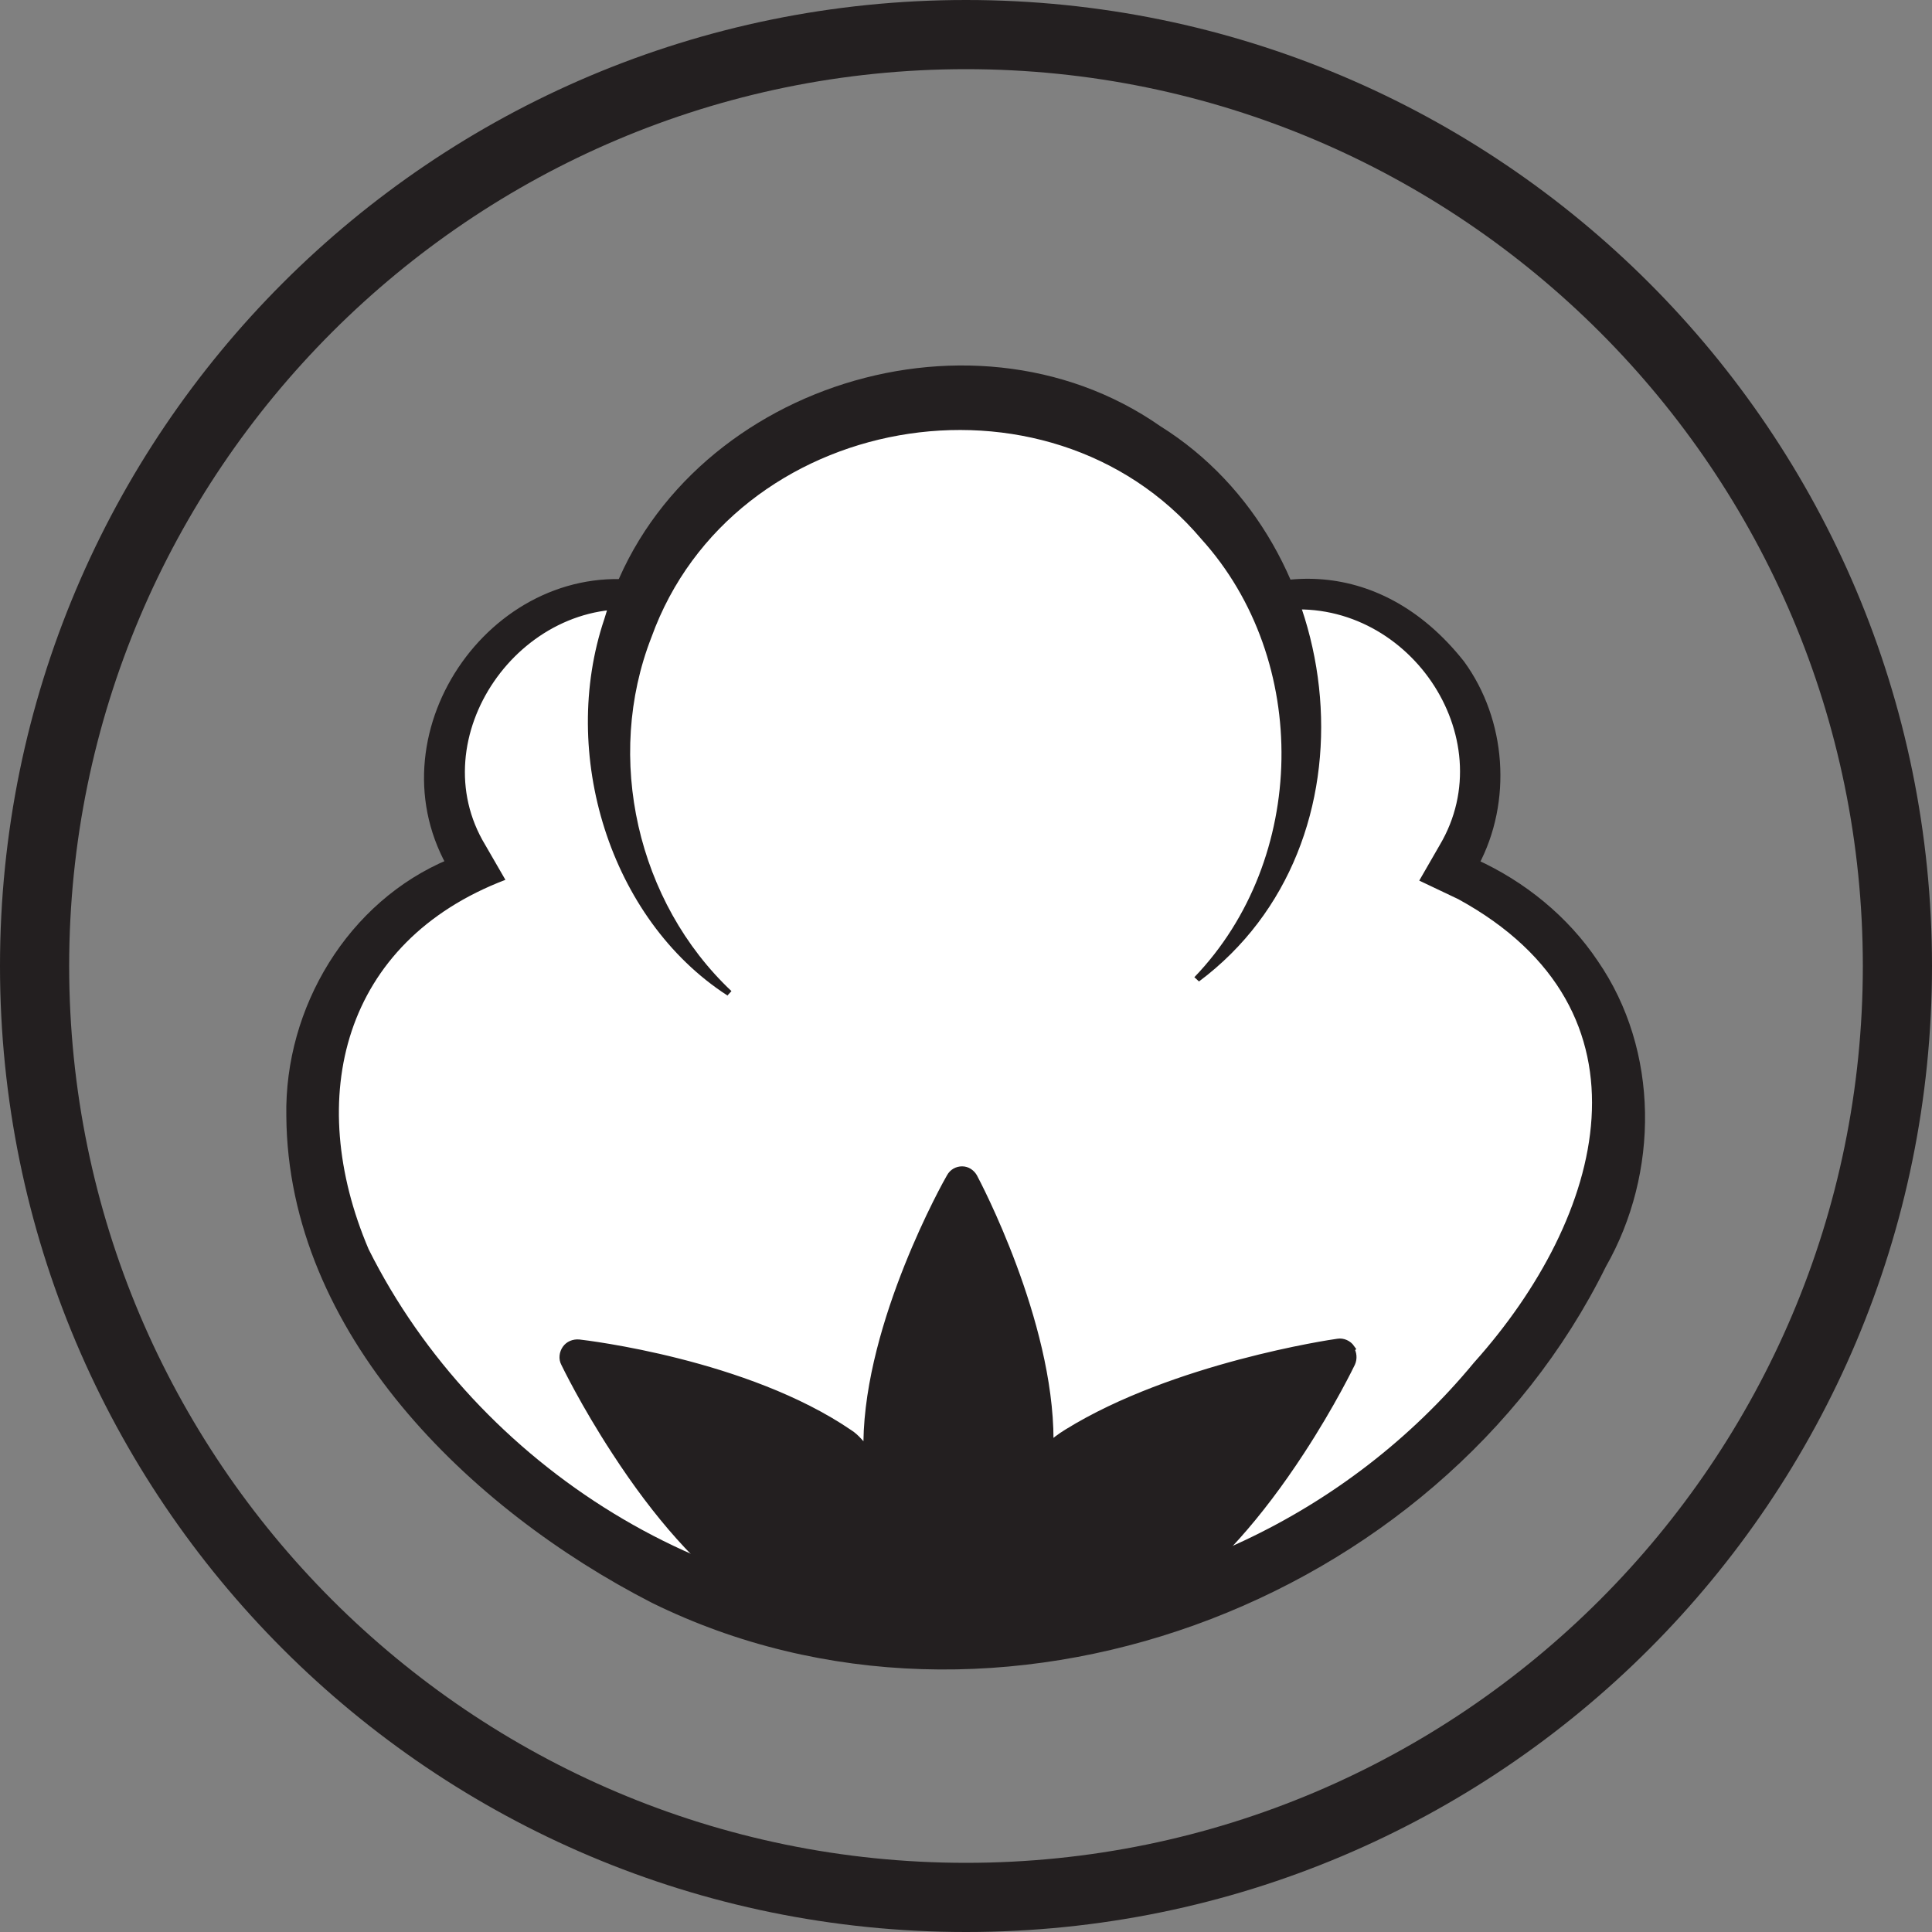
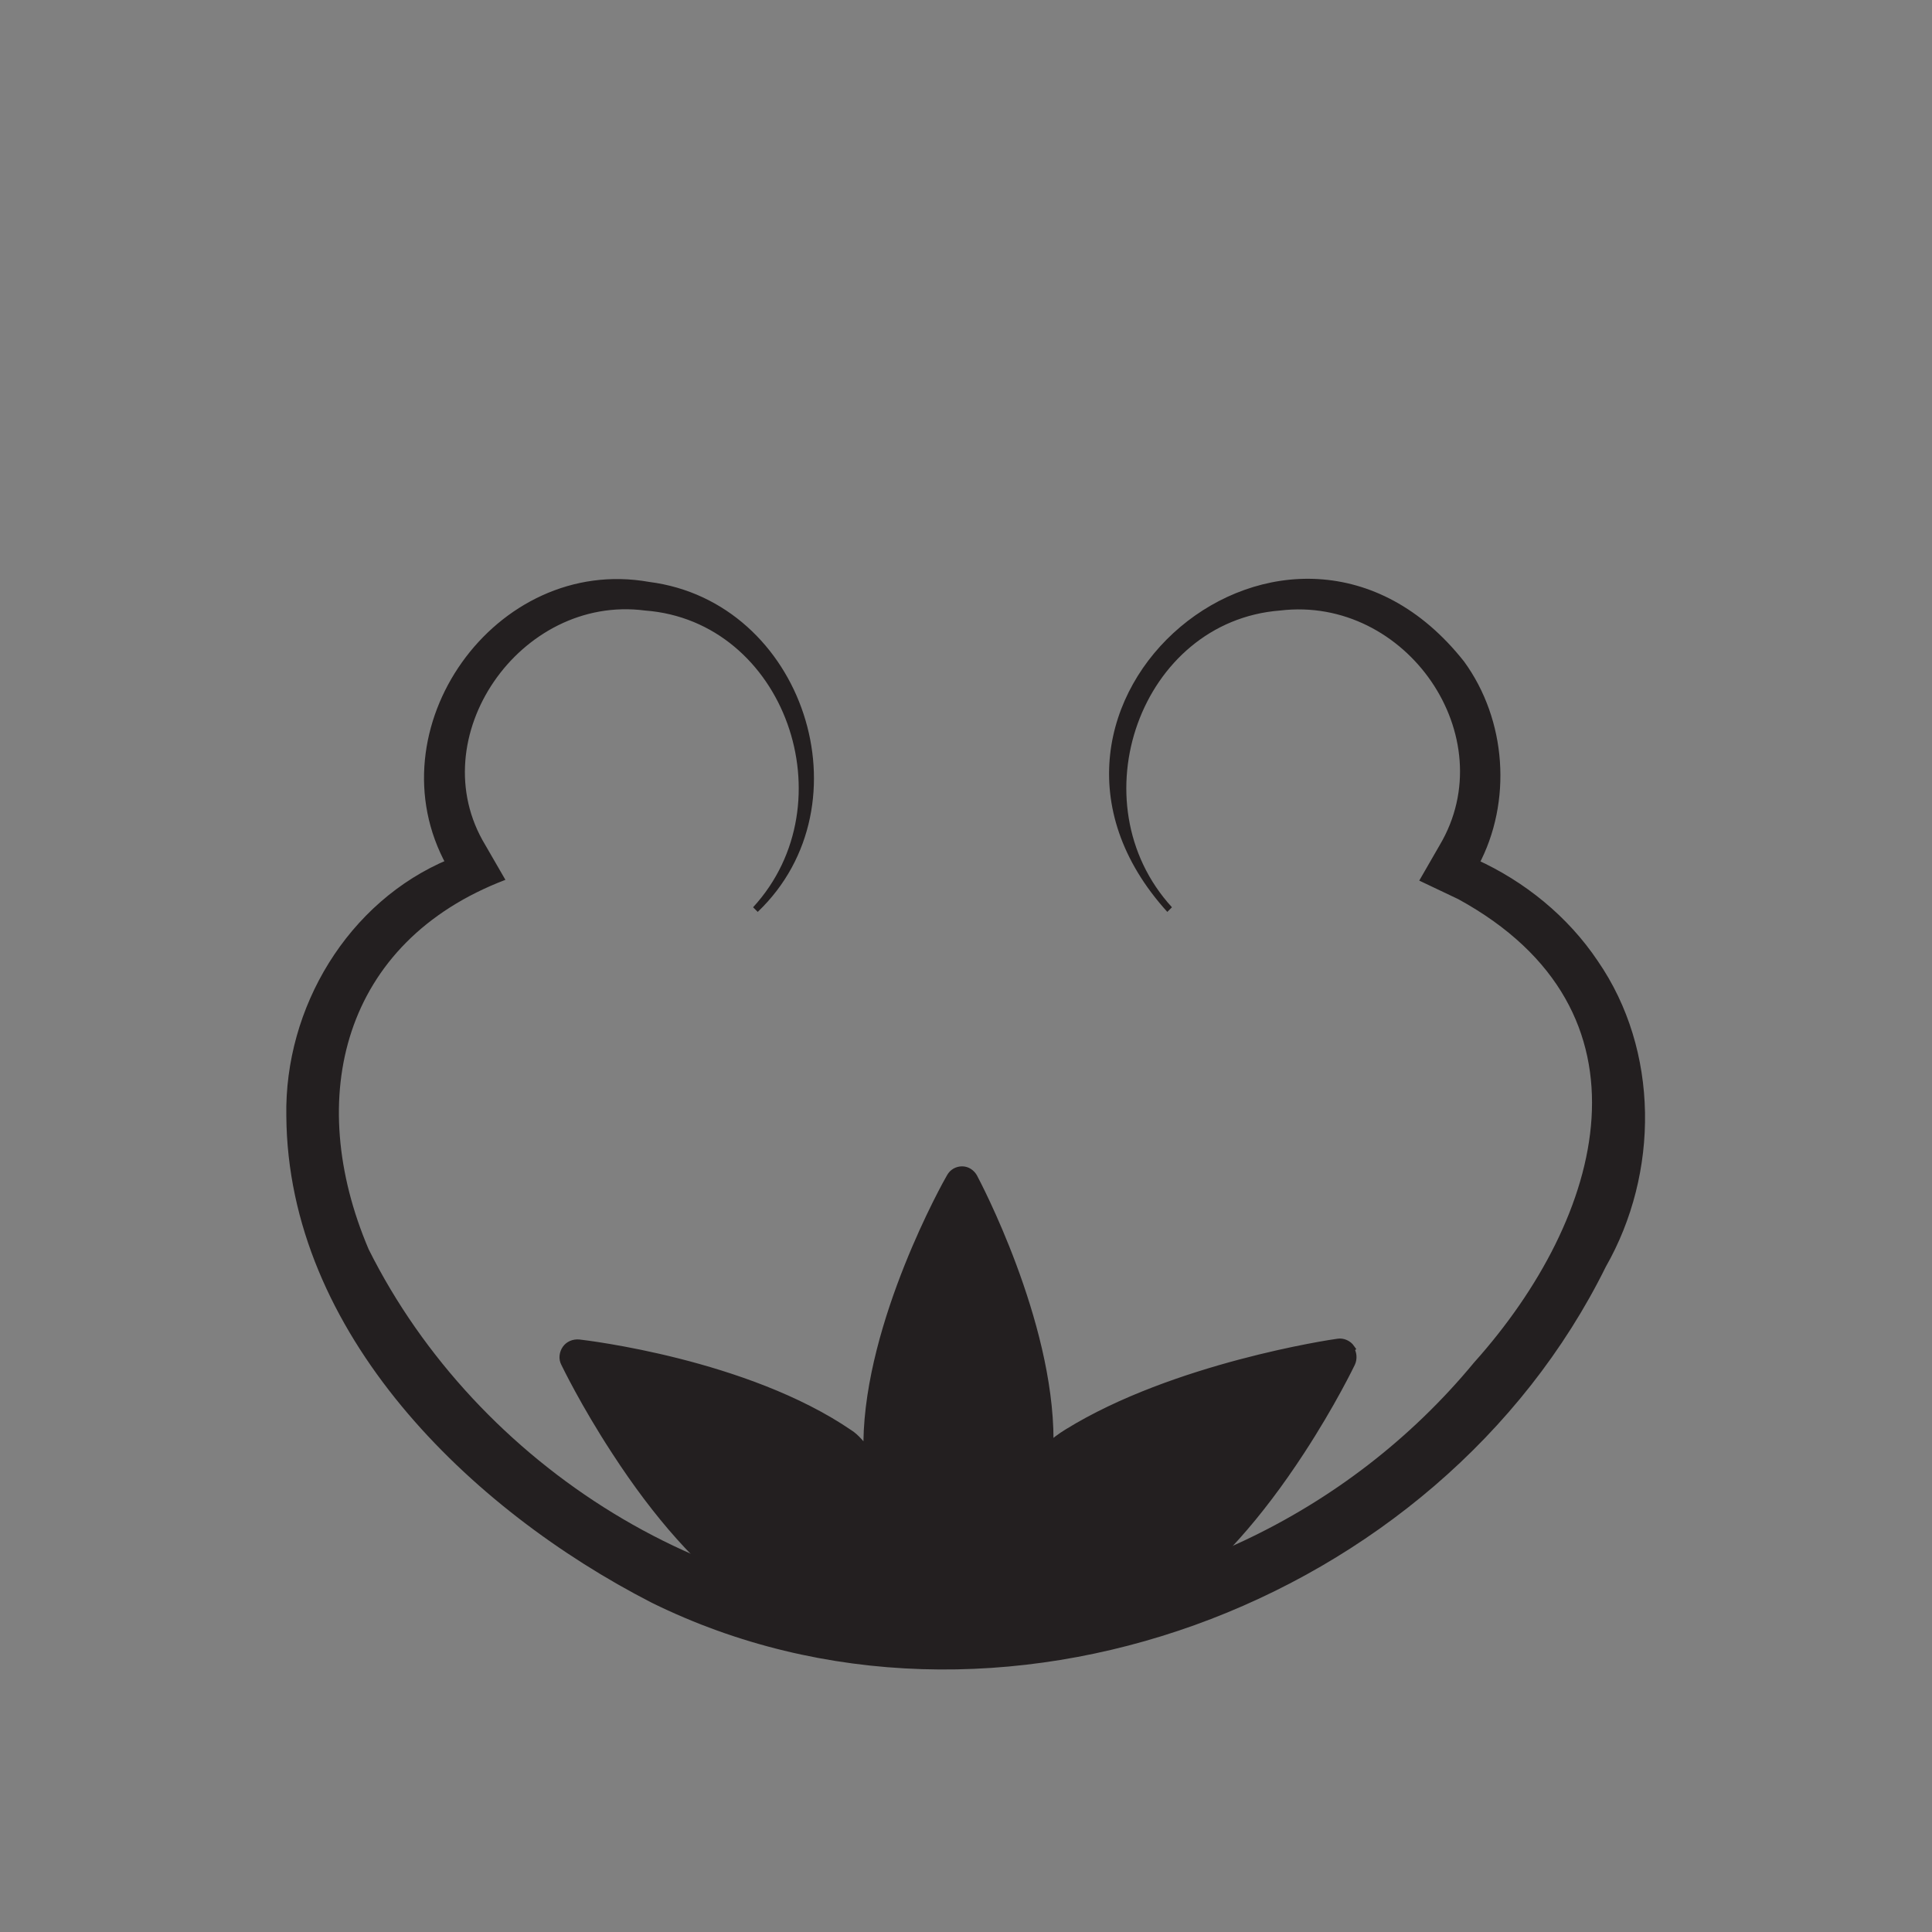
<svg xmlns="http://www.w3.org/2000/svg" viewBox="0 0 50 50">
  <rect x="0" y="0" width="50" height="50" fill="#808080" stroke="none" />
  <defs>
    <style>.d{fill:#fff;}.e{stroke:#231f20;stroke-miterlimit:10;stroke-width:.23px;}.e,.f{fill:#231f20;}</style>
  </defs>
  <g id="a" />
  <g id="b">
    <g id="c">
      <g>
-         <path class="f" d="M25,1.79c12.8,0,23.21,10.41,23.21,23.21s-10.41,23.21-23.21,23.21S1.79,37.8,1.79,25,12.2,1.79,25,1.79m0-1.79C11.19,0,0,11.19,0,25s11.19,25,25,25,25-11.19,25-25S38.81,0,25,0h0Z" />
        <g>
          <g>
-             <path class="d" d="M30.27,23.54c-1.48-1.49-1.91-3.82-.89-5.78,1.26-2.42,4.25-3.37,6.67-2.1,2.42,1.26,3.37,4.25,2.1,6.67h0c.13,.07,.27,.13,.4,.2,3.55,1.85,4.82,5.98,3.26,9.43-1.77,3.91-7.13,11.06-17.47,11.06-9.65,0-15.31-7.78-16.34-11.06-1.13-3.61-.29-7.58,3.26-9.43,.13-.07,.26-.13,.4-.19h0c-1.26-2.44-.32-5.42,2.1-6.69,2.42-1.26,5.41-.32,6.67,2.1,1.02,1.96,.6,4.29-.89,5.78" />
            <path class="f" d="M30.21,23.6c-4.86-5.36,3.2-12.15,7.68-6.48,1.1,1.51,1.25,3.63,.37,5.28l-.06-.16c1.26,.57,2.38,1.48,3.15,2.63,1.6,2.32,1.59,5.49,.21,7.91-4.33,8.77-15.82,13.07-24.69,8.7-4.72-2.42-9.42-6.98-9.46-12.6-.05-2.8,1.59-5.55,4.2-6.64l-.05,.16c-1.95-3.53,1.26-8.05,5.24-7.34,4,.51,5.72,5.76,2.81,8.54l-.12-.12c2.48-2.7,.82-7.41-2.8-7.68-3.23-.42-5.81,3.3-4.13,6.07l.52,.9c-4.22,1.61-5.21,5.64-3.54,9.56,2.8,5.61,8.98,9.54,15.31,9.2,5.12-.02,10.03-2.31,13.3-6.27,3.37-3.76,4.87-9.1-.41-11.99l-1.01-.48,.53-.92c1.66-2.8-.86-6.46-4.13-6.07-3.62,.28-5.28,4.97-2.8,7.68l-.12,.12h0Z" />
          </g>
          <g>
-             <path class="d" d="M18.88,25.7c-3.44-3.24-3.6-8.66-.36-12.09,3.24-3.44,8.66-3.6,12.09-.36s3.6,8.66,.36,12.09" />
-             <path class="f" d="M18.82,25.76c-3.05-1.98-4.35-6.27-3.18-9.74,1.7-5.87,9.39-8.48,14.39-4.99,4.93,3.08,5.75,10.82,1,14.37l-.12-.11c2.93-3.05,3.02-8.2,.18-11.34-3.99-4.72-12.13-3.28-14.23,2.54-1.22,3.12-.37,6.86,2.07,9.16l-.11,.12h0Z" />
-           </g>
+             </g>
          <path class="e" d="M34.95,34.9c-.07-.1-.2-.16-.32-.14-.17,.02-4.24,.63-6.99,2.33-.18,.11-.34,.23-.49,.37,0-.03,0-.06,0-.09,0-.03,0-.06,0-.1,0-3.08-1.89-6.65-1.97-6.8-.06-.1-.16-.17-.28-.17-.12,0-.23,.06-.29,.17-.09,.15-2.11,3.75-2.15,6.85,0,.03,0,.06,0,.1,0,.07,0,.14,0,.21-.17-.23-.33-.42-.49-.52-2.66-1.82-6.81-2.31-6.99-2.33-.13-.01-.25,.04-.32,.14-.07,.1-.09,.24-.03,.35,.02,.04,.5,1.04,1.31,2.28,1.09,1.68,2.22,2.94,3.34,3.74,2.75,1.97,5.2,1.01,5.3,.97,.12-.05,.19-.15,.21-.27h.01c.02,.12,.09,.22,.21,.27,.1,.04,2.55,1,5.3-.97,1.12-.81,2.25-2.07,3.34-3.74,.81-1.24,1.29-2.24,1.31-2.28,.05-.11,.04-.25-.03-.35Z" />
        </g>
      </g>
    </g>
  </g>
</svg>